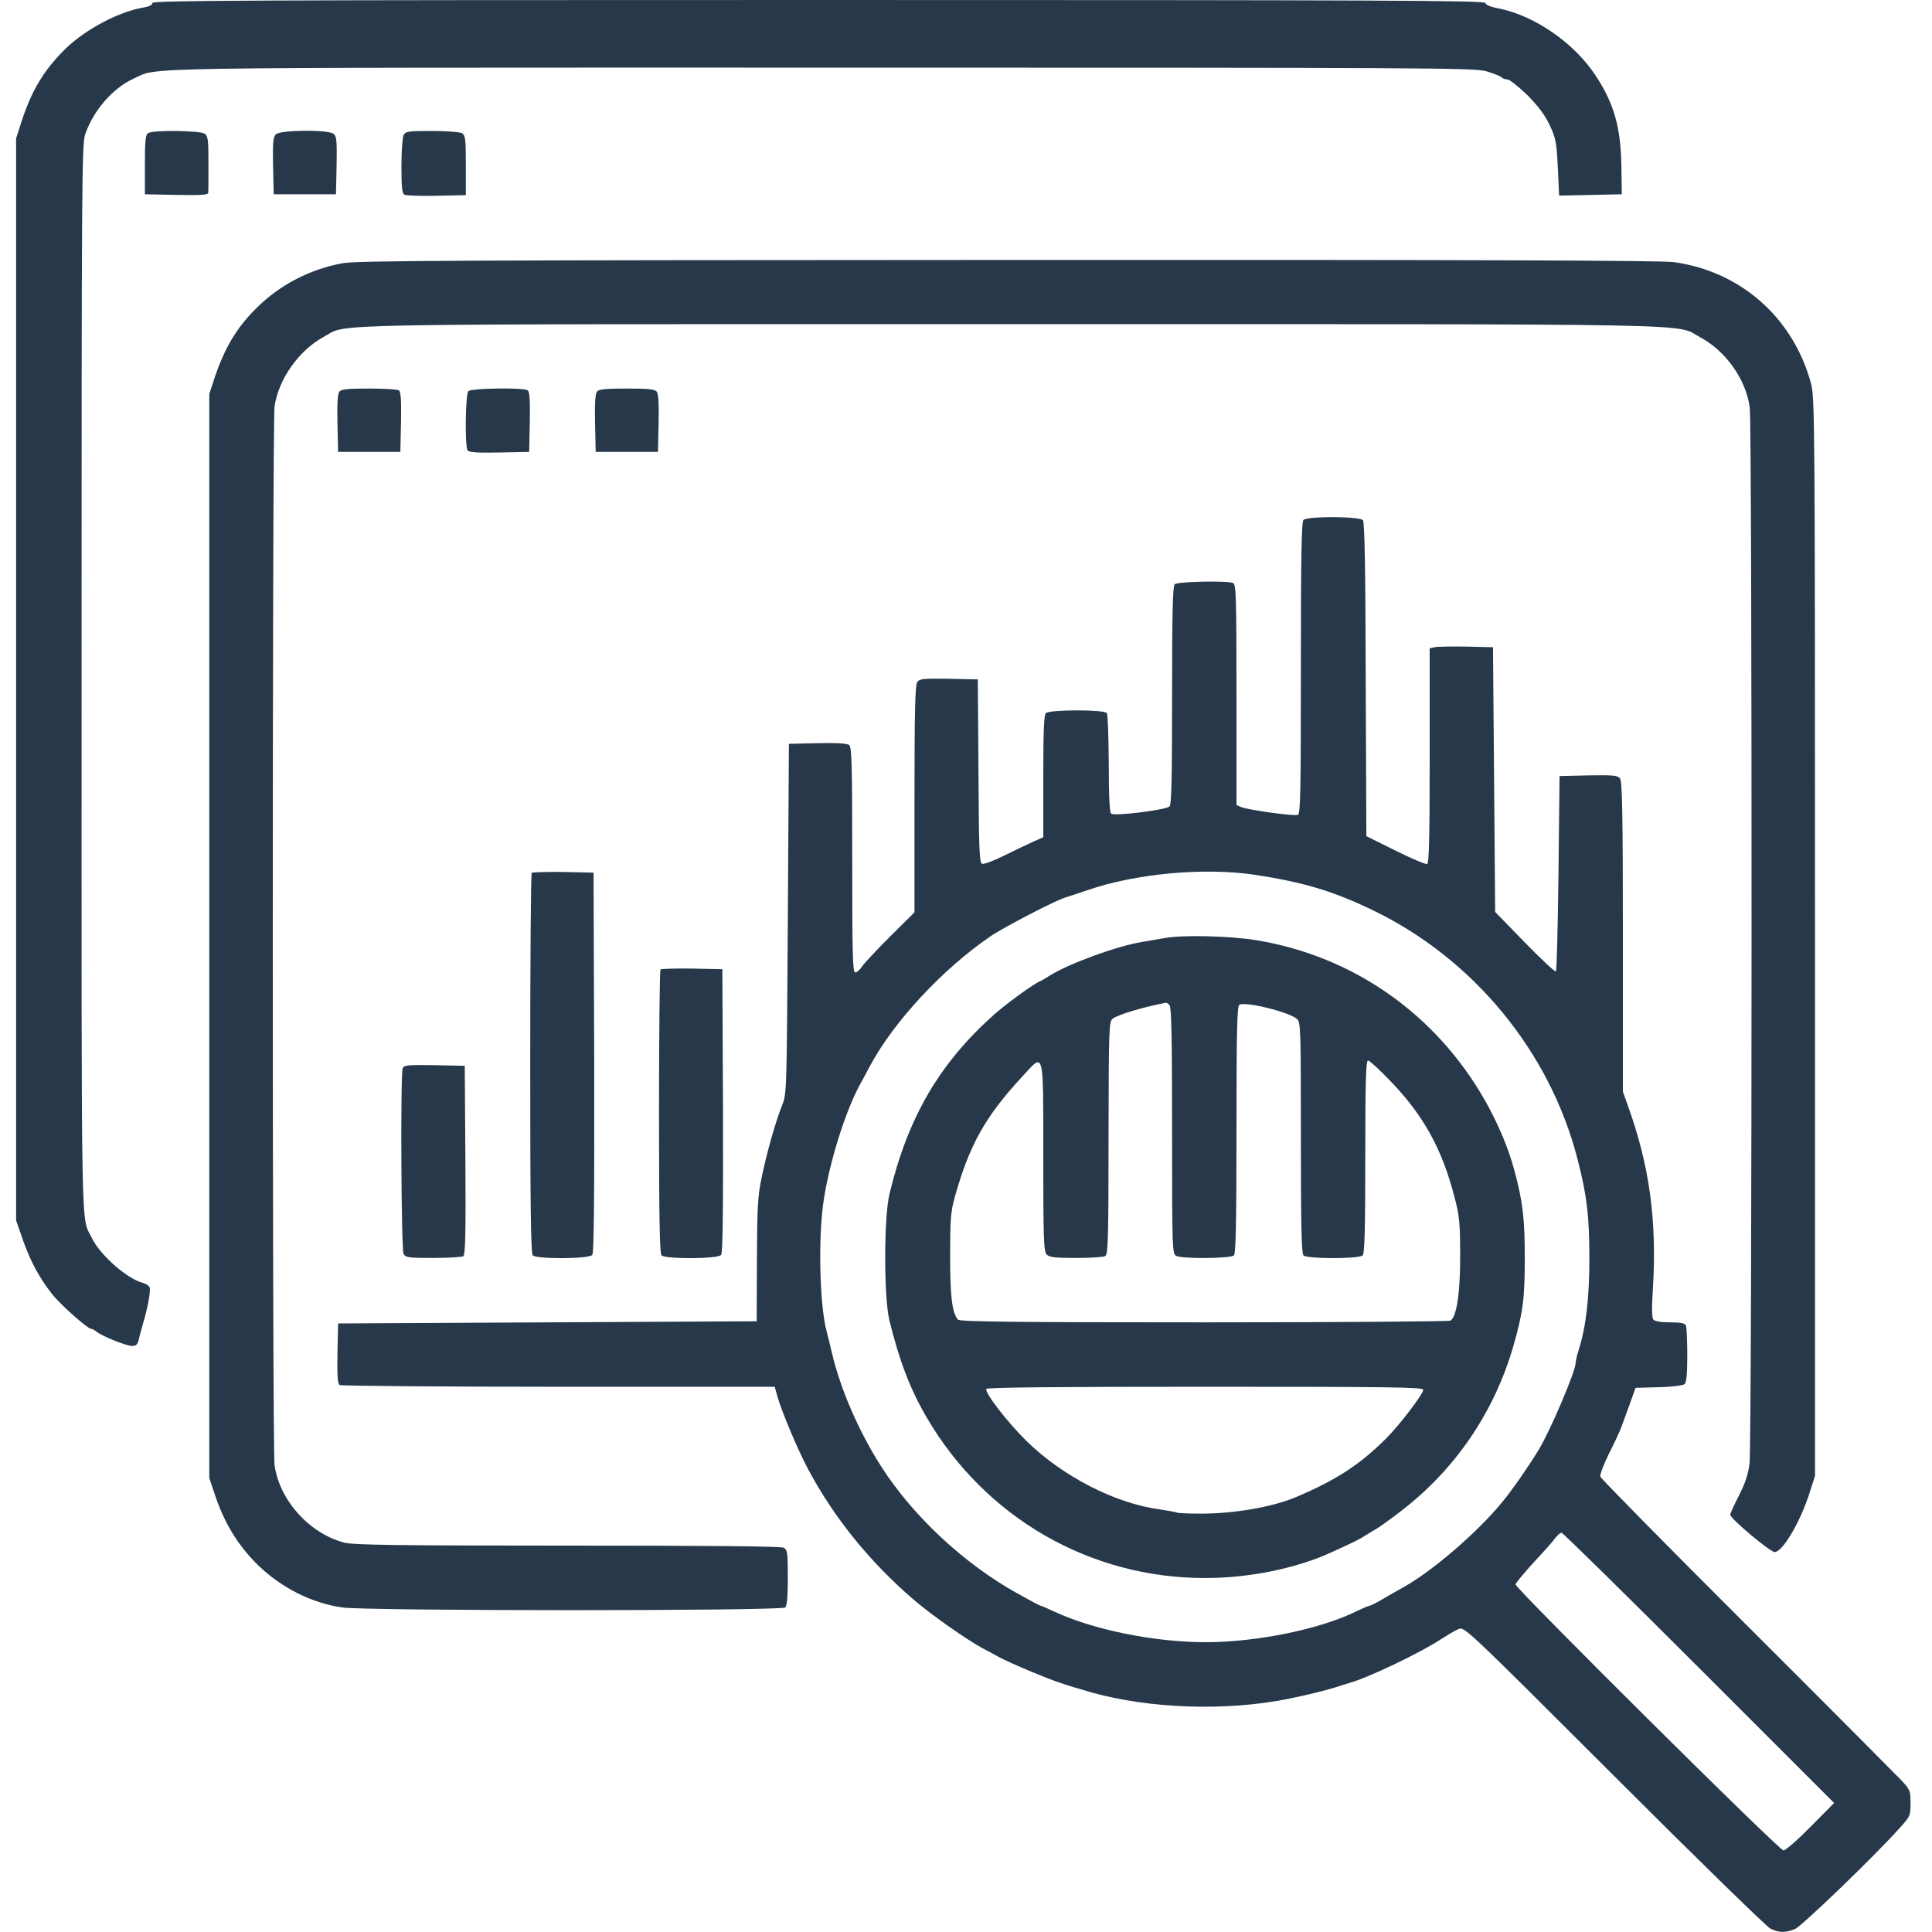
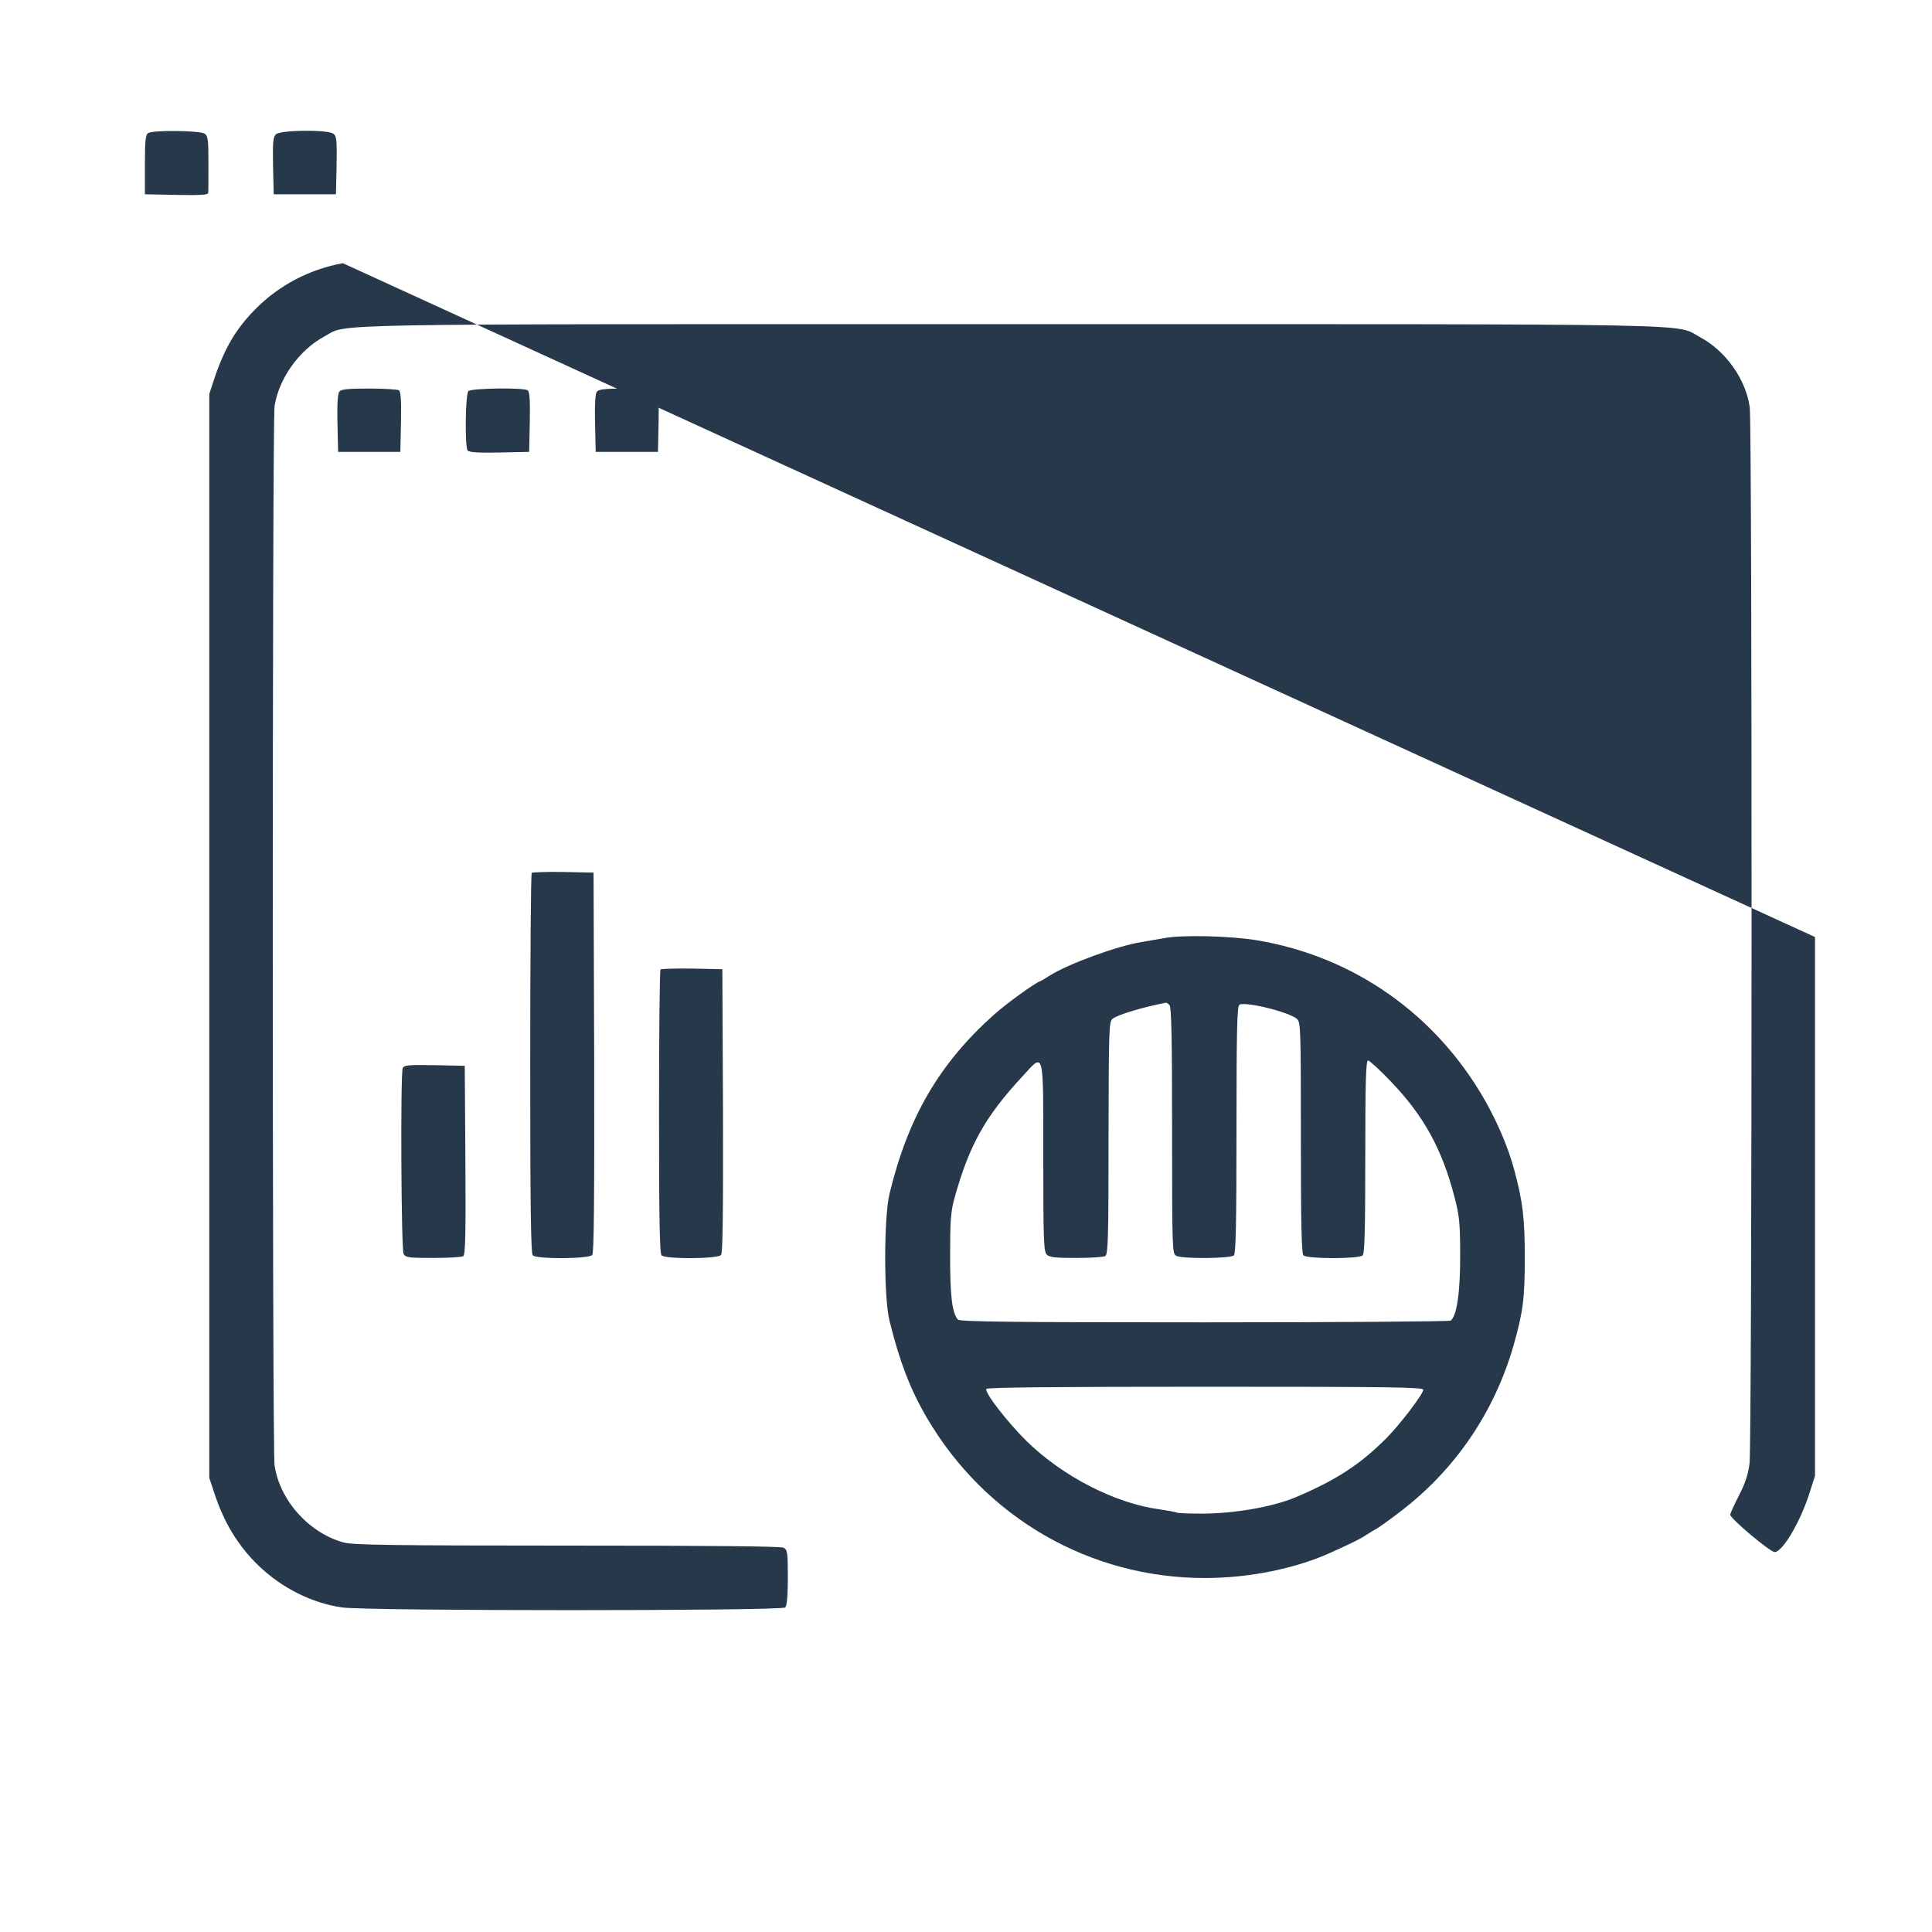
<svg xmlns="http://www.w3.org/2000/svg" version="1.0" width="900pt" height="900pt" viewBox="0 0 900 900" preserveAspectRatio="xMidYMid meet">
  <g transform="translate(0,900) scale(0.1,-0.1)" fill="#263849" stroke="none">
-     <path d="M710 8986 c0 -9 -16 -17 -42 -21 -117 -20 -274 -104 -367 -196 -98 -98 -155 -193 -202 -339 l-24 -75 0 -2520 0 -2520 33 -95 c35 -98 76 -174 136 -250 36 -46 164 -160 180 -160 5 0 17 -6 25 -13 25 -21 140 -67 166 -67 19 0 26 7 31 28 3 15 12 47 19 72 23 76 38 158 32 173 -3 8 -18 17 -32 21 -72 18 -199 130 -236 207 -53 112 -49 -104 -49 2602 0 2328 1 2495 17 2542 38 110 128 214 224 258 122 55 -91 52 3199 52 2868 0 3048 -1 3104 -17 33 -10 64 -22 70 -28 5 -5 18 -10 28 -10 10 0 51 -33 92 -72 52 -53 82 -92 105 -141 29 -62 32 -80 38 -198 l6 -130 146 3 146 3 -2 133 c-3 178 -34 289 -118 417 -99 153 -286 283 -455 316 -38 7 -60 17 -60 25 0 12 -483 14 -3105 14 -2667 0 -3105 -2 -3105 -14z" />
    <path d="M690 8380 c-12 -7 -15 -35 -15 -147 l0 -138 148 -3 c114 -2 147 0 147 10 1 7 1 69 1 138 0 107 -2 126 -17 137 -21 15 -241 18 -264 3z" />
    <path d="M1285 8374 c-13 -13 -15 -38 -13 -147 l3 -132 145 0 145 0 3 135 c2 118 0 136 -15 147 -27 20 -247 18 -268 -3z" />
-     <path d="M1880 8371 c-5 -11 -10 -76 -10 -145 0 -98 3 -127 14 -133 8 -4 76 -7 150 -5 l136 3 0 139 c0 127 -2 140 -19 150 -11 5 -74 10 -140 10 -109 0 -121 -2 -131 -19z" />
-     <path d="M1597 7774 c-153 -28 -294 -101 -402 -209 -95 -94 -150 -188 -198 -333 l-22 -67 0 -2525 0 -2525 23 -69 c45 -139 112 -248 206 -339 108 -104 249 -175 389 -195 113 -17 2048 -17 2065 0 8 8 12 54 12 140 0 116 -2 128 -19 138 -13 7 -346 10 -1008 10 -809 0 -997 3 -1040 14 -162 43 -300 196 -324 360 -11 81 -11 4852 0 4933 19 128 114 262 231 325 116 62 -107 58 3207 58 3319 0 3081 4 3203 -61 120 -64 214 -198 231 -327 12 -93 11 -4828 -1 -4920 -7 -53 -21 -94 -50 -150 -22 -43 -40 -83 -40 -88 0 -18 186 -174 207 -174 37 0 121 142 164 280 l24 75 0 2510 c0 2434 -1 2512 -19 2580 -83 305 -327 521 -639 564 -55 8 -985 11 -3100 10 -2559 -1 -3034 -3 -3100 -15z" />
+     <path d="M1597 7774 c-153 -28 -294 -101 -402 -209 -95 -94 -150 -188 -198 -333 l-22 -67 0 -2525 0 -2525 23 -69 c45 -139 112 -248 206 -339 108 -104 249 -175 389 -195 113 -17 2048 -17 2065 0 8 8 12 54 12 140 0 116 -2 128 -19 138 -13 7 -346 10 -1008 10 -809 0 -997 3 -1040 14 -162 43 -300 196 -324 360 -11 81 -11 4852 0 4933 19 128 114 262 231 325 116 62 -107 58 3207 58 3319 0 3081 4 3203 -61 120 -64 214 -198 231 -327 12 -93 11 -4828 -1 -4920 -7 -53 -21 -94 -50 -150 -22 -43 -40 -83 -40 -88 0 -18 186 -174 207 -174 37 0 121 142 164 280 l24 75 0 2510 z" />
    <path d="M1581 7176 c-8 -9 -11 -57 -9 -147 l3 -134 145 0 145 0 3 139 c2 105 -1 141 -10 148 -7 4 -70 8 -139 8 -96 0 -129 -3 -138 -14z" />
    <path d="M2182 7178 c-14 -14 -17 -255 -4 -276 7 -9 43 -12 148 -10 l139 3 3 139 c2 105 -1 141 -10 148 -21 13 -262 10 -276 -4z" />
    <path d="M2781 7176 c-8 -9 -11 -57 -9 -147 l3 -134 145 0 145 0 3 134 c2 90 -1 138 -9 147 -9 11 -42 14 -139 14 -97 0 -130 -3 -139 -14z" />
-     <path d="M6072 6578 c-9 -9 -12 -176 -12 -690 0 -581 -2 -679 -14 -684 -17 -7 -231 23 -263 36 l-23 10 0 514 c0 459 -2 515 -16 520 -30 12 -259 7 -272 -6 -9 -9 -12 -138 -12 -519 0 -393 -3 -509 -12 -516 -22 -17 -259 -46 -272 -33 -7 7 -11 82 -11 233 -1 122 -4 228 -9 235 -10 17 -267 17 -284 0 -9 -9 -12 -88 -12 -295 l0 -283 -47 -21 c-27 -12 -87 -41 -136 -65 -48 -24 -94 -41 -102 -38 -13 5 -15 67 -17 433 l-3 426 -135 3 c-118 2 -136 0 -147 -15 -10 -13 -13 -136 -13 -545 l0 -528 -114 -113 c-62 -62 -121 -125 -131 -140 -9 -15 -24 -27 -31 -27 -12 0 -14 84 -14 524 0 434 -2 526 -14 535 -9 8 -57 11 -147 9 l-134 -3 -5 -815 c-5 -811 -5 -815 -27 -870 -30 -75 -70 -215 -95 -335 -18 -87 -21 -137 -22 -385 l-1 -285 -975 -5 -975 -5 -3 -139 c-2 -105 1 -141 10 -148 7 -4 466 -8 1020 -8 l1007 0 11 -40 c18 -68 95 -251 145 -345 121 -227 290 -435 496 -611 85 -72 238 -179 314 -221 22 -11 56 -30 76 -41 20 -11 90 -43 155 -70 111 -46 147 -58 279 -96 272 -76 627 -88 915 -30 86 17 181 41 225 55 17 6 44 14 60 19 83 22 329 139 431 206 28 18 63 39 78 45 27 13 33 7 724 -683 383 -383 711 -703 729 -712 40 -20 70 -20 115 -2 32 14 367 336 486 469 51 56 52 59 52 118 0 57 -2 62 -44 107 -25 26 -348 351 -720 722 -372 371 -678 682 -681 691 -3 9 15 56 39 105 25 49 52 107 60 129 8 22 26 72 40 110 l25 70 107 3 c59 1 114 8 121 14 9 7 13 44 13 133 0 68 -3 130 -6 139 -5 12 -21 16 -74 16 -42 0 -71 5 -78 13 -7 8 -8 56 -2 147 19 312 -16 572 -117 850 l-23 65 0 721 c0 563 -3 724 -13 737 -11 15 -29 17 -147 15 l-135 -3 -5 -452 c-3 -248 -8 -454 -12 -458 -4 -4 -69 57 -145 135 l-138 142 -5 616 -5 617 -125 3 c-69 1 -135 0 -147 -3 l-23 -5 0 -501 c0 -391 -3 -501 -12 -504 -7 -2 -74 26 -148 63 l-135 67 -3 729 c-1 518 -5 733 -13 743 -15 18 -259 19 -277 1z m-227 -1653 c229 -35 365 -76 550 -165 470 -227 826 -660 954 -1161 44 -171 54 -260 55 -454 0 -191 -15 -323 -50 -434 -8 -25 -14 -52 -14 -60 0 -39 -121 -322 -173 -406 -53 -86 -119 -181 -168 -241 -115 -141 -326 -323 -463 -399 -28 -15 -72 -41 -98 -56 -27 -16 -53 -29 -58 -29 -4 0 -30 -11 -57 -24 -170 -85 -467 -146 -708 -146 -239 0 -527 59 -707 144 -30 14 -57 26 -61 26 -3 0 -52 26 -109 58 -248 138 -486 360 -634 592 -104 163 -188 357 -228 525 -9 39 -21 86 -26 106 -28 105 -38 371 -20 550 17 181 102 465 180 604 12 22 32 58 43 80 112 208 338 451 562 604 60 41 301 166 347 180 18 5 65 21 103 34 226 78 544 107 780 72z m2069 -3694 l630 -630 -109 -110 c-60 -61 -117 -111 -127 -111 -20 0 -1248 1220 -1248 1239 0 6 37 50 81 99 45 48 91 99 102 115 12 15 25 27 31 27 6 0 294 -283 640 -629z" />
    <path d="M5425 4630 c-22 -4 -69 -12 -105 -18 -111 -17 -341 -101 -429 -156 -20 -13 -40 -25 -46 -27 -30 -12 -159 -106 -215 -156 -254 -227 -400 -477 -486 -833 -27 -109 -27 -482 -1 -590 47 -191 97 -322 175 -455 273 -466 761 -747 1297 -746 205 0 426 45 590 121 114 52 129 60 160 80 17 11 37 23 45 27 8 4 58 39 110 79 257 195 440 463 530 774 45 158 53 220 53 410 0 185 -9 262 -49 410 -28 104 -76 217 -136 323 -229 403 -613 672 -1064 747 -122 20 -346 26 -429 10z m23 -312 c9 -9 12 -153 12 -585 0 -556 1 -573 19 -583 28 -15 254 -13 269 2 9 9 12 152 12 584 0 463 3 574 13 583 23 18 233 -33 269 -66 17 -15 18 -46 18 -553 0 -403 3 -539 12 -548 17 -17 259 -17 276 0 9 9 12 125 12 460 0 352 3 448 13 448 6 0 55 -44 107 -99 152 -158 239 -316 296 -539 22 -84 26 -119 26 -267 1 -174 -16 -289 -45 -307 -7 -4 -523 -8 -1148 -8 -897 0 -1139 3 -1147 13 -27 33 -36 108 -36 297 0 167 3 206 21 271 68 244 142 378 318 567 100 109 95 130 95 -377 0 -386 2 -441 16 -455 12 -13 40 -16 137 -16 67 0 129 4 136 9 13 8 15 90 15 551 1 519 2 542 20 555 25 19 140 53 247 74 3 1 10 -4 17 -11z m1182 -1792 c0 -20 -107 -160 -171 -225 -122 -122 -232 -195 -424 -276 -107 -45 -285 -76 -438 -76 -59 0 -111 2 -115 5 -4 2 -41 9 -82 15 -208 29 -449 153 -618 318 -90 89 -197 227 -187 243 4 7 326 10 1021 10 867 0 1014 -2 1014 -14z" />
    <path d="M2477 4934 c-4 -4 -7 -404 -7 -889 0 -672 3 -884 12 -893 18 -18 262 -17 277 2 8 10 10 252 9 897 l-3 884 -141 3 c-77 1 -143 -1 -147 -4z" />
    <path d="M3077 4484 c-4 -4 -7 -303 -7 -664 0 -497 3 -659 12 -668 18 -18 262 -17 277 2 8 9 10 194 9 672 l-3 659 -141 3 c-77 1 -143 -1 -147 -4z" />
    <path d="M1876 4024 c-11 -28 -7 -844 4 -865 10 -17 22 -19 138 -19 70 0 133 4 140 8 10 7 12 103 10 448 l-3 439 -141 3 c-123 2 -142 0 -148 -14z" />
  </g>
</svg>